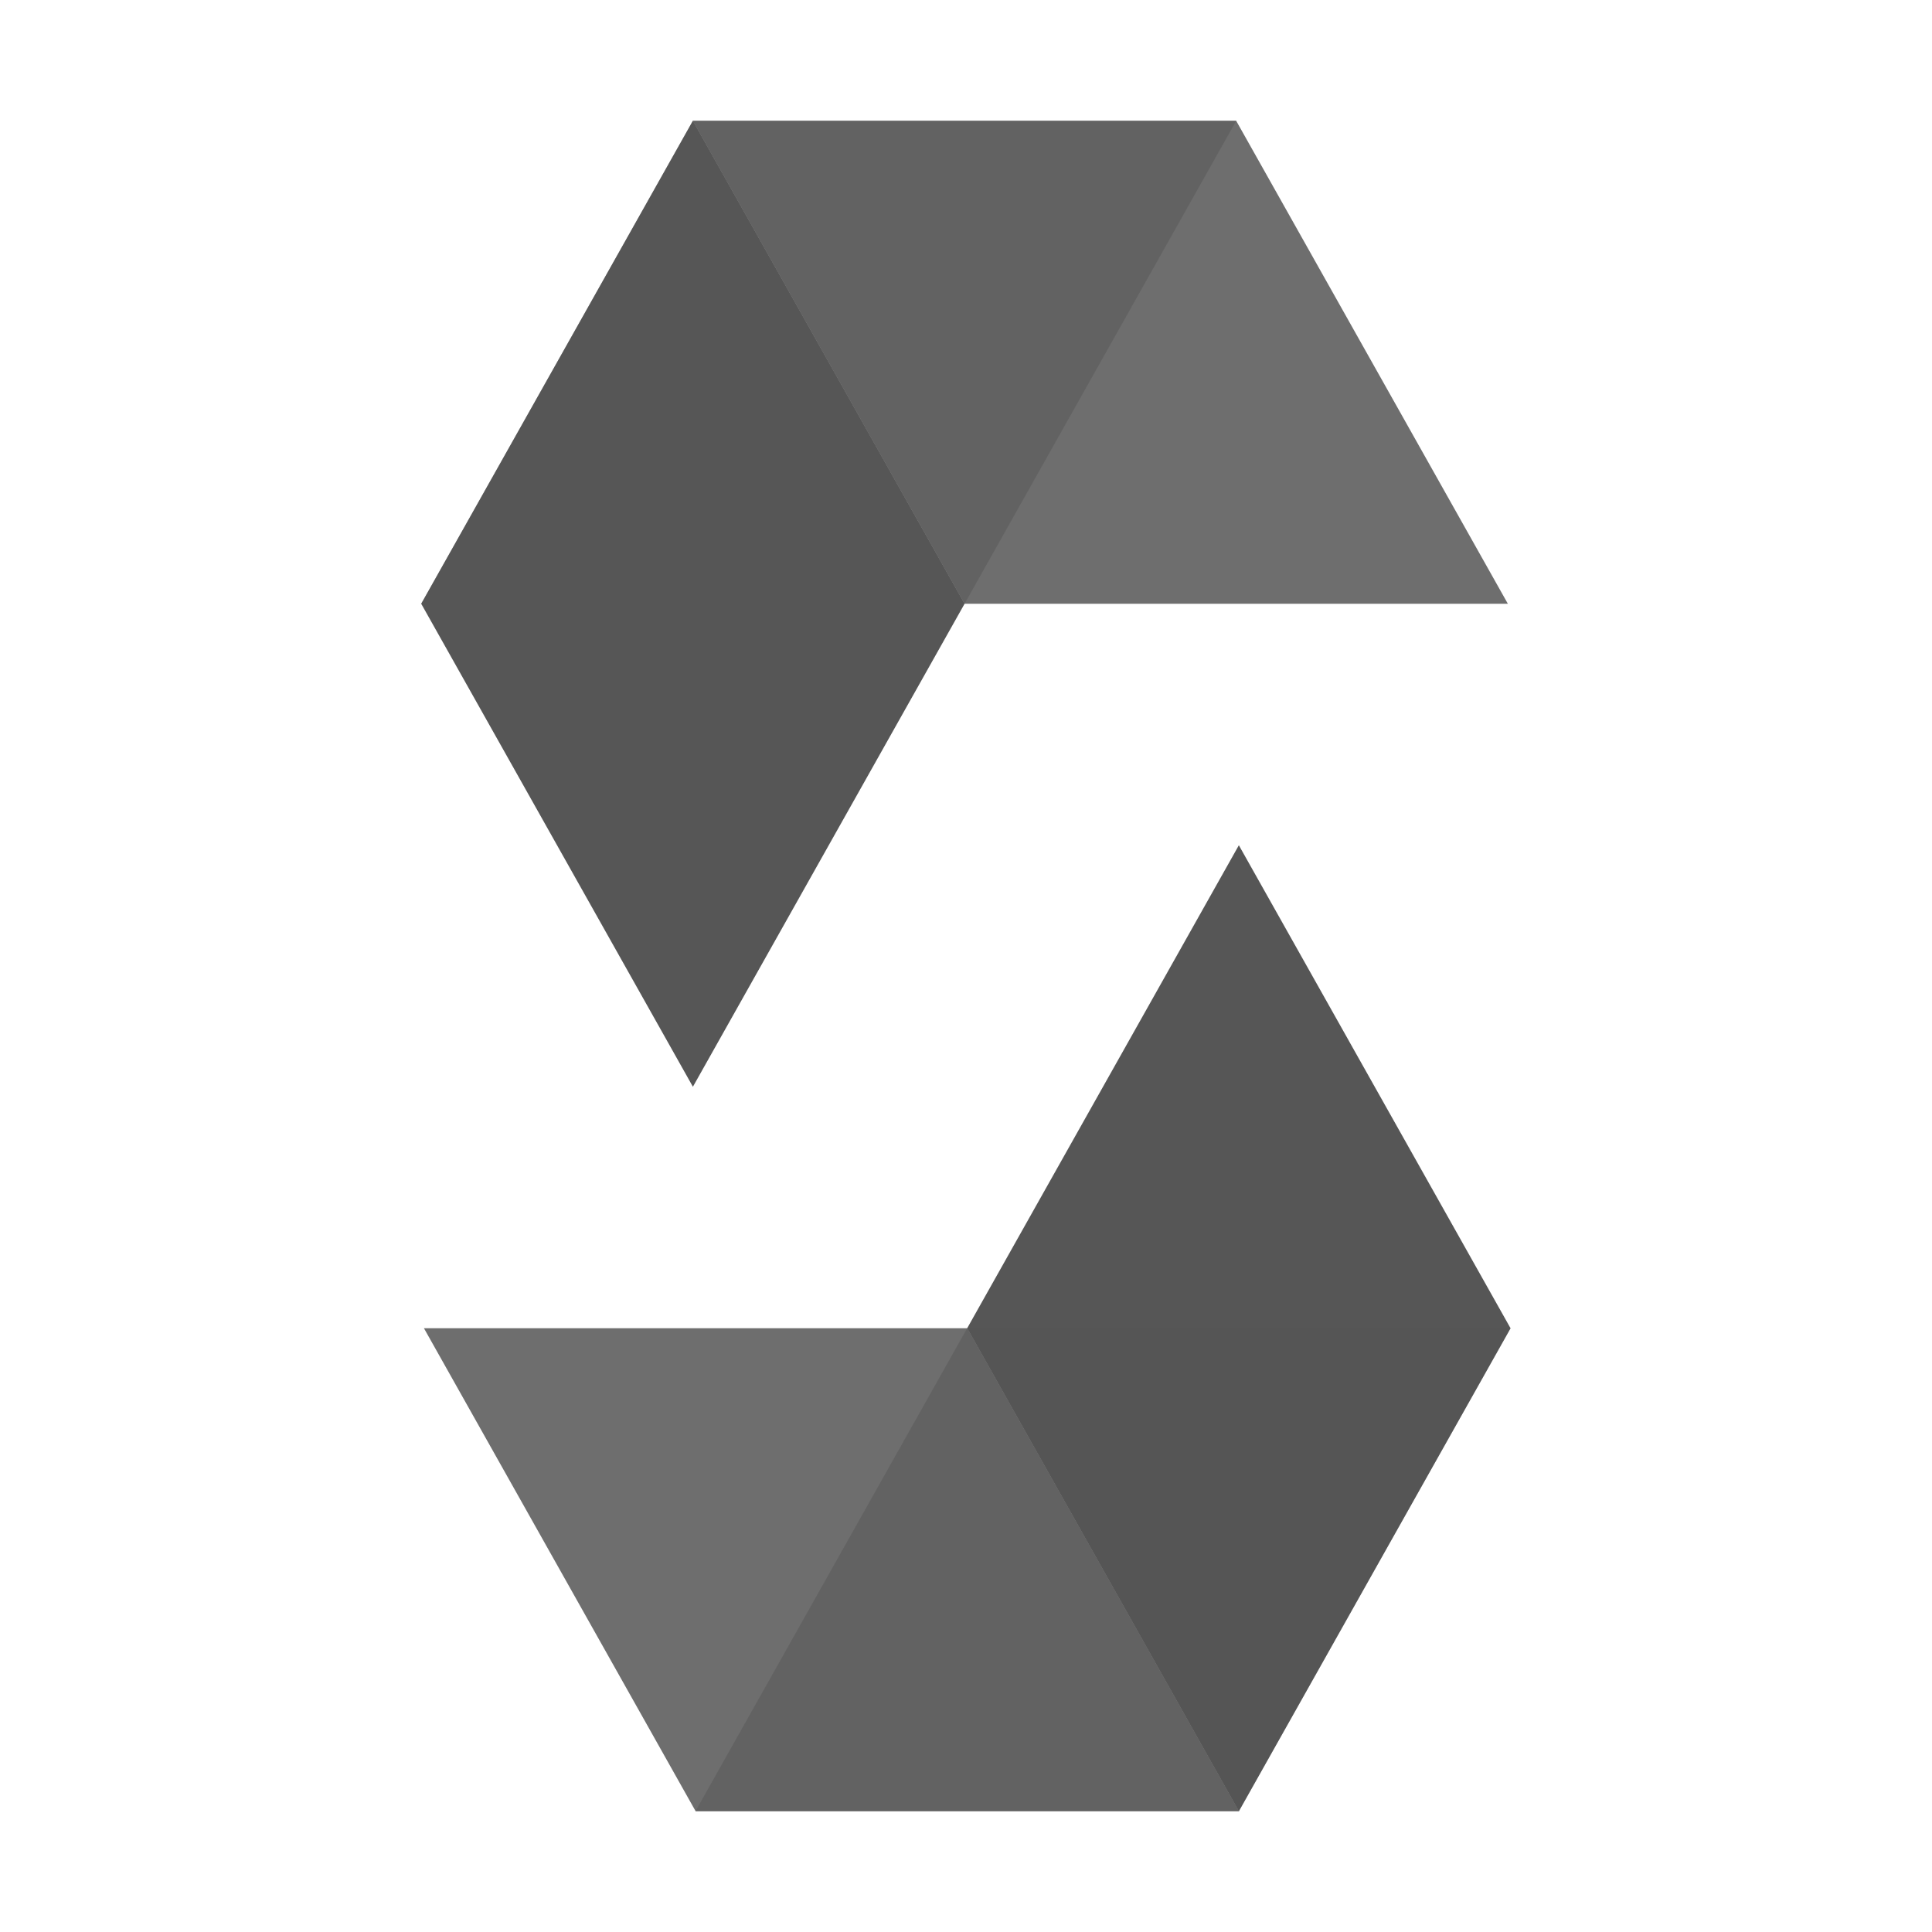
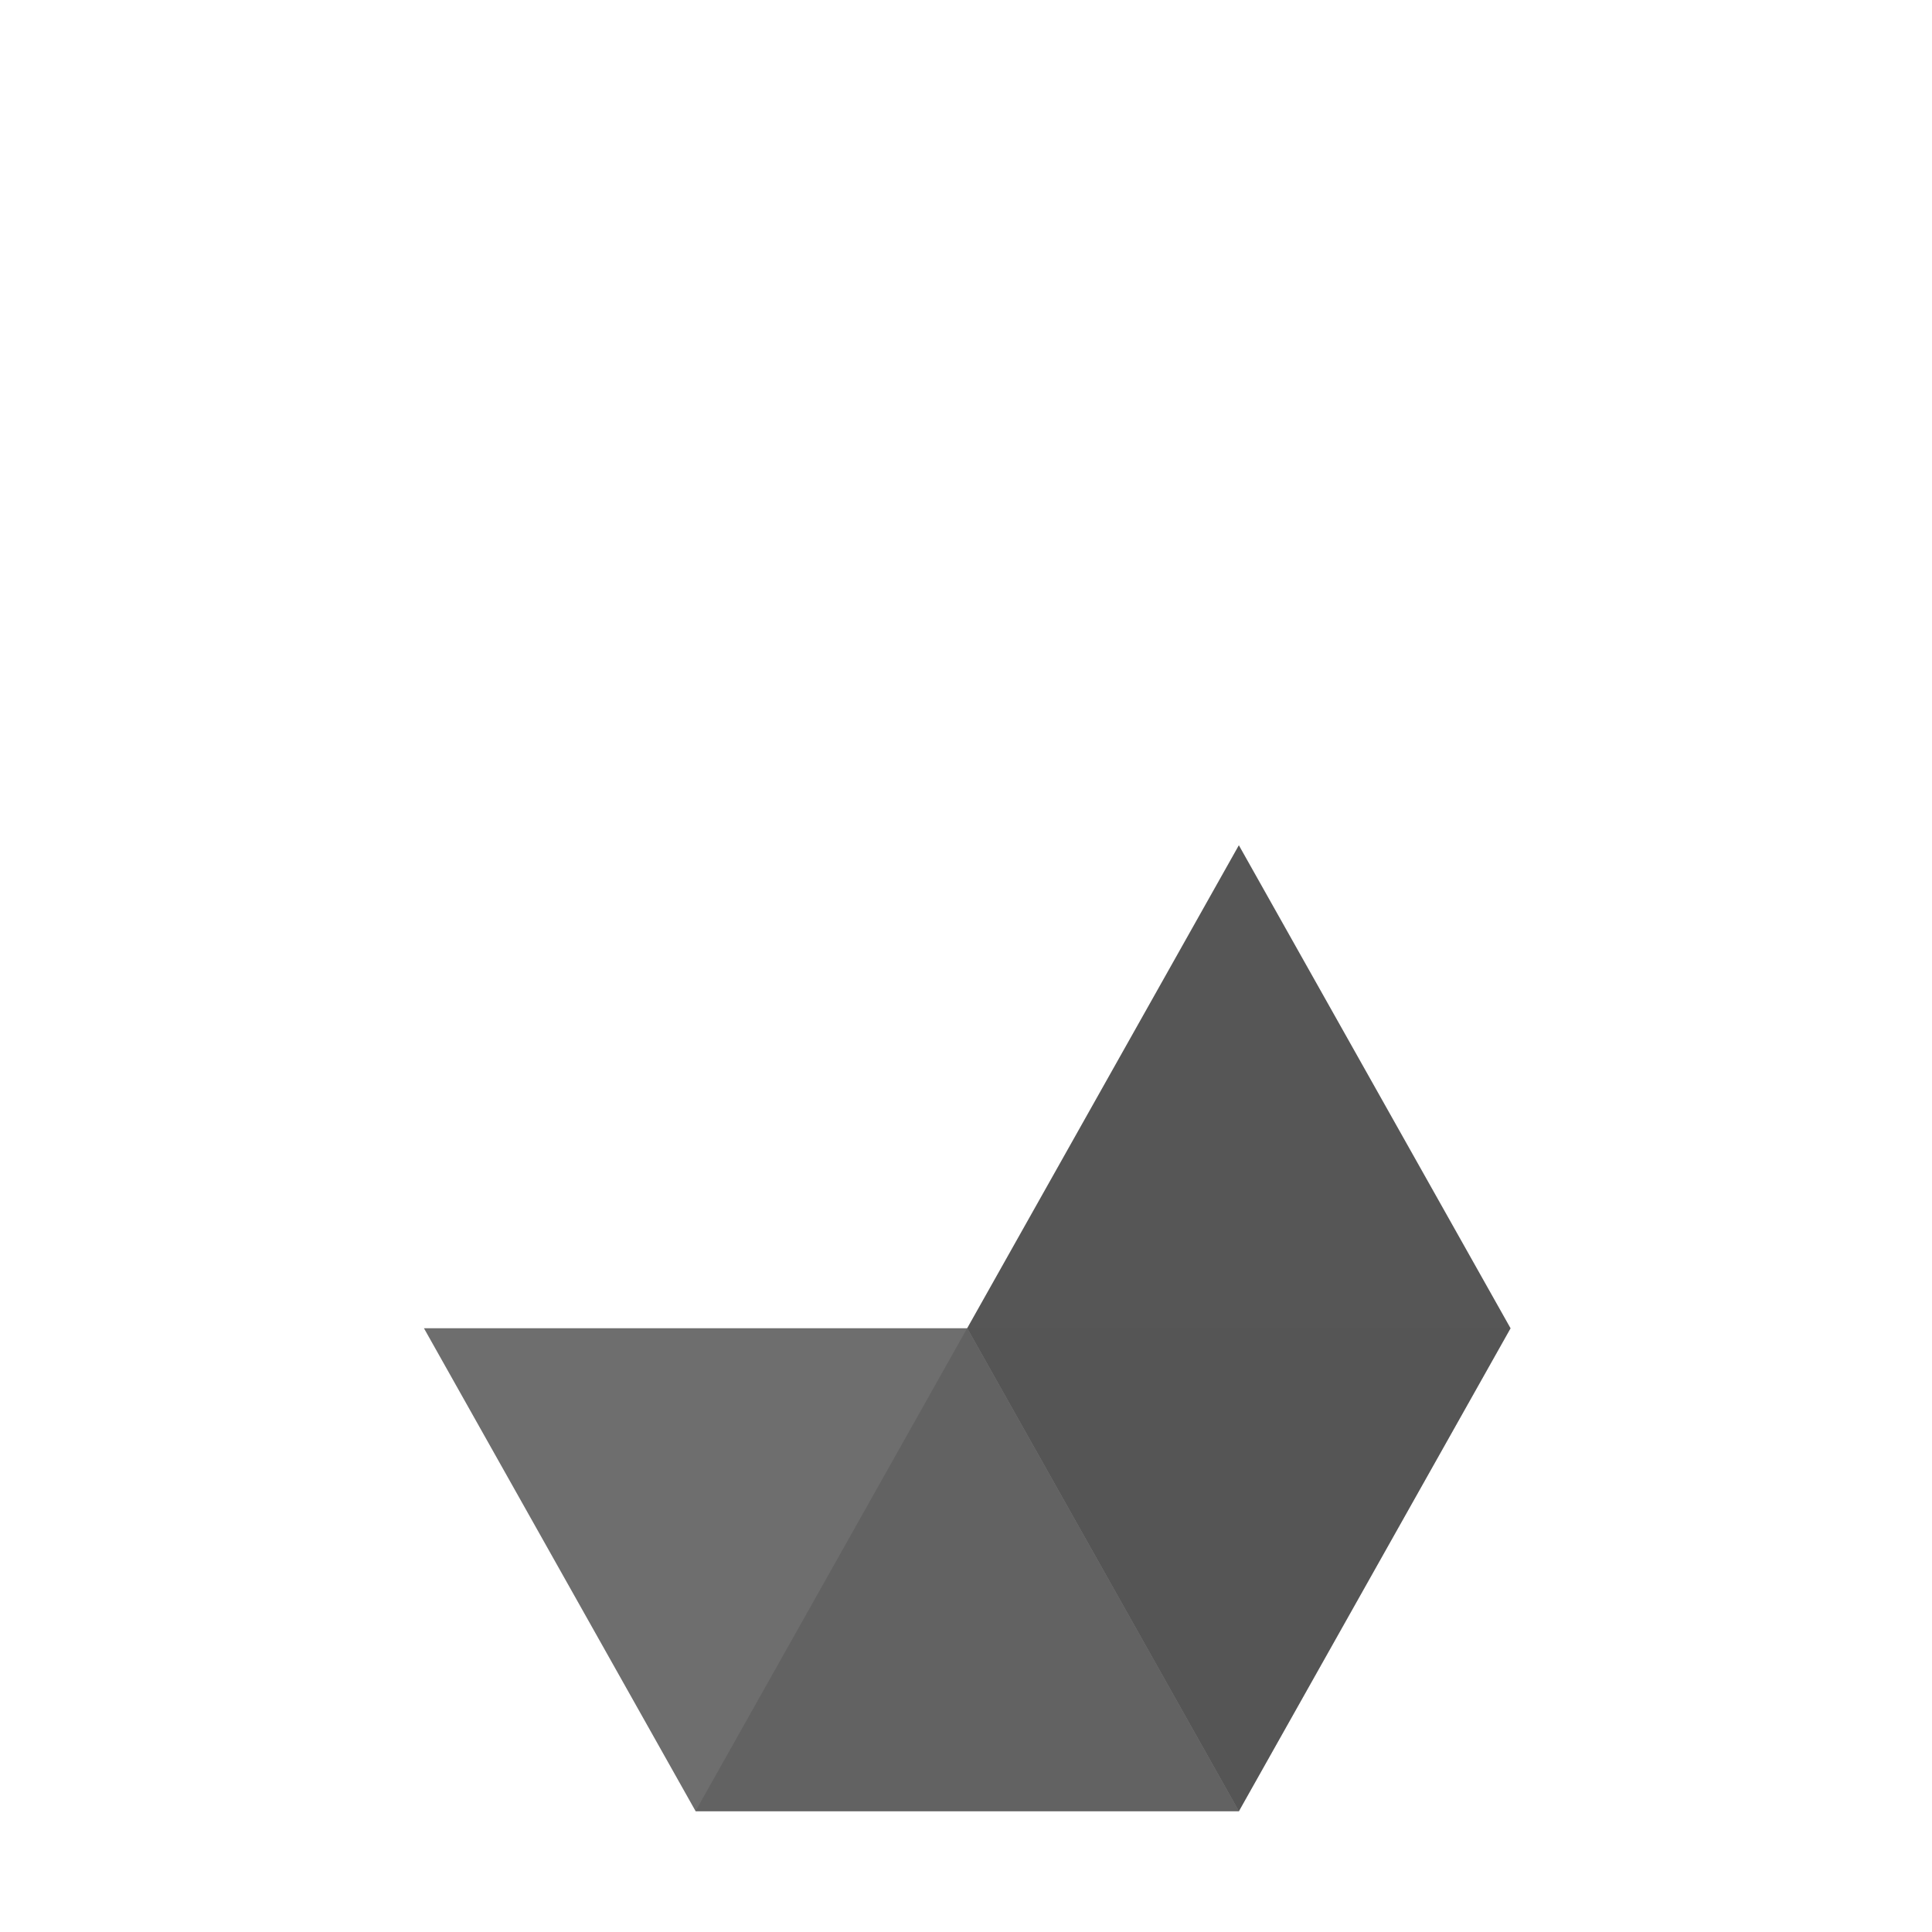
<svg xmlns="http://www.w3.org/2000/svg" width="48" height="48" viewBox="0 0 48 48" fill="none">
-   <path d="M23.962 15H37.462L30.712 3H17.212L23.962 15Z" fill="#6E6E6E" />
-   <path opacity="0.45" d="M30.715 3L23.965 15H10.465L17.215 3H30.715Z" fill="#565656" />
-   <path d="M17.215 27L23.965 15L17.215 3L10.465 15L17.215 27Z" fill="#565656" />
  <path d="M24.033 33H10.533L17.283 45H30.783L24.033 33Z" fill="#6E6E6E" />
  <path d="M30.779 21L24.029 33L30.779 45L37.529 33L30.779 21Z" fill="#565656" />
-   <path opacity="0.45" d="M17.279 45L24.029 33H37.529L30.779 45H17.279Z" fill="#565656" />
+   <path opacity="0.45" d="M17.279 45L24.029 33H37.529L30.779 45Z" fill="#565656" />
</svg>